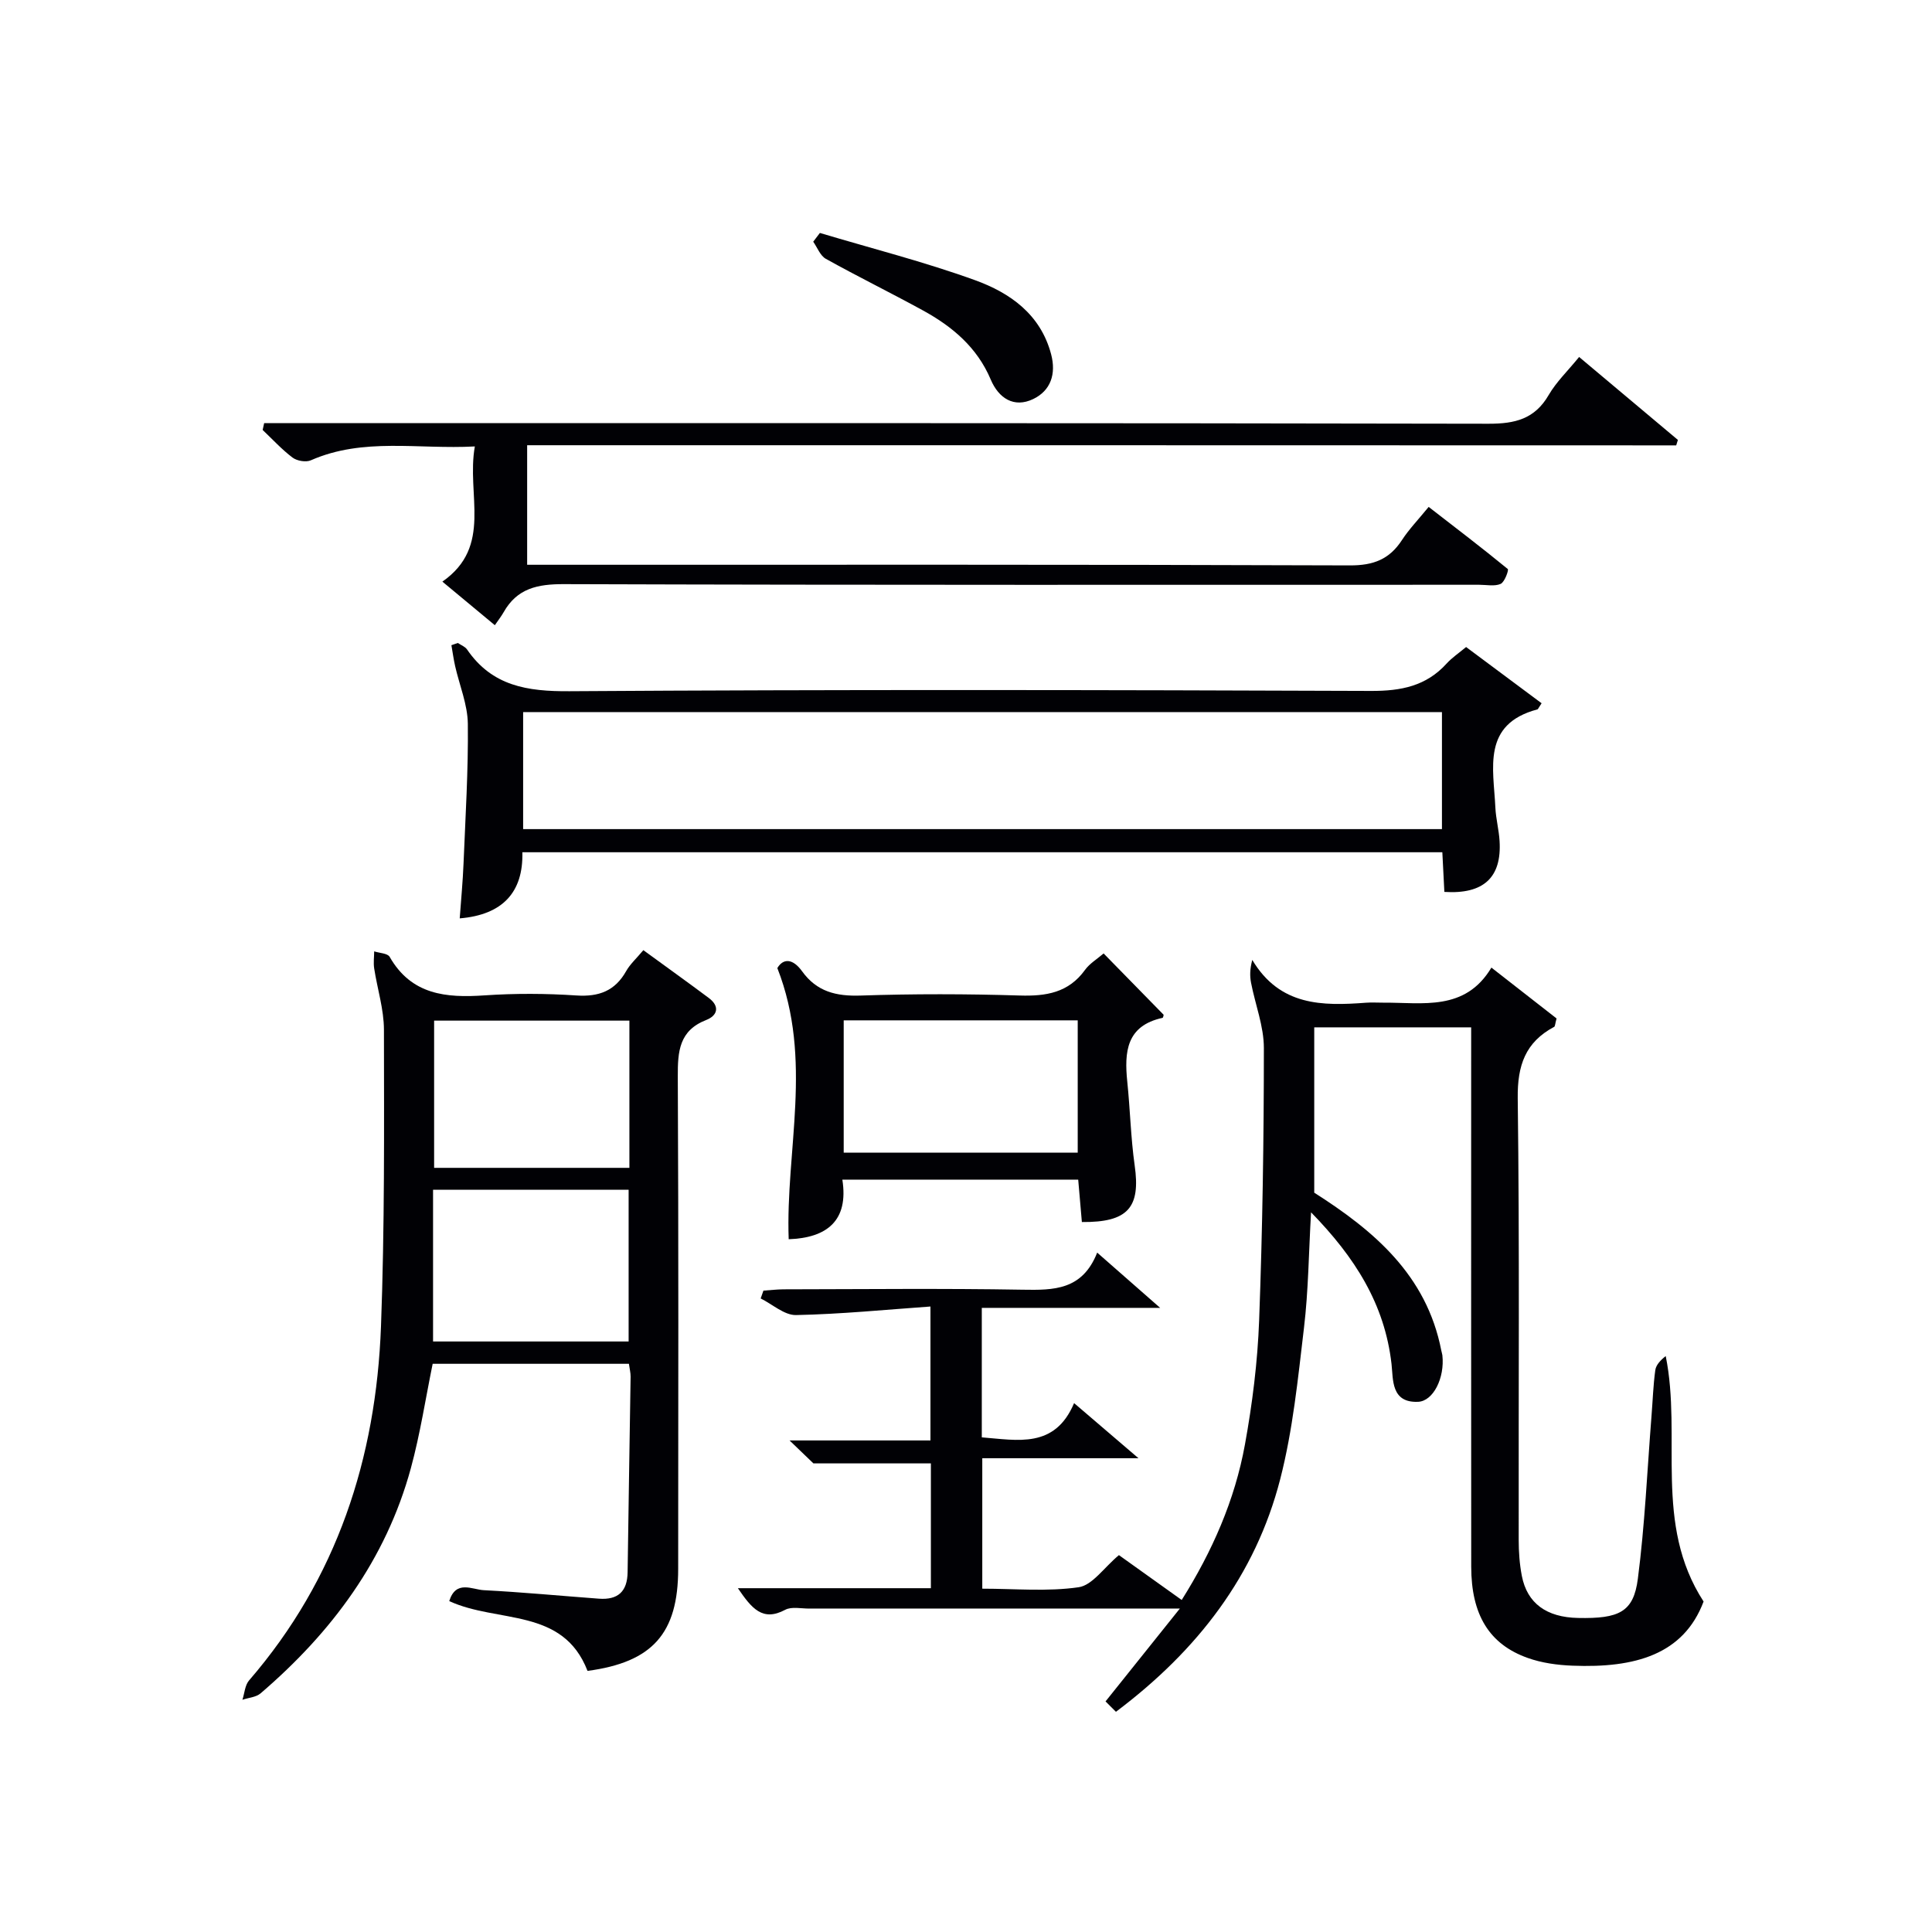
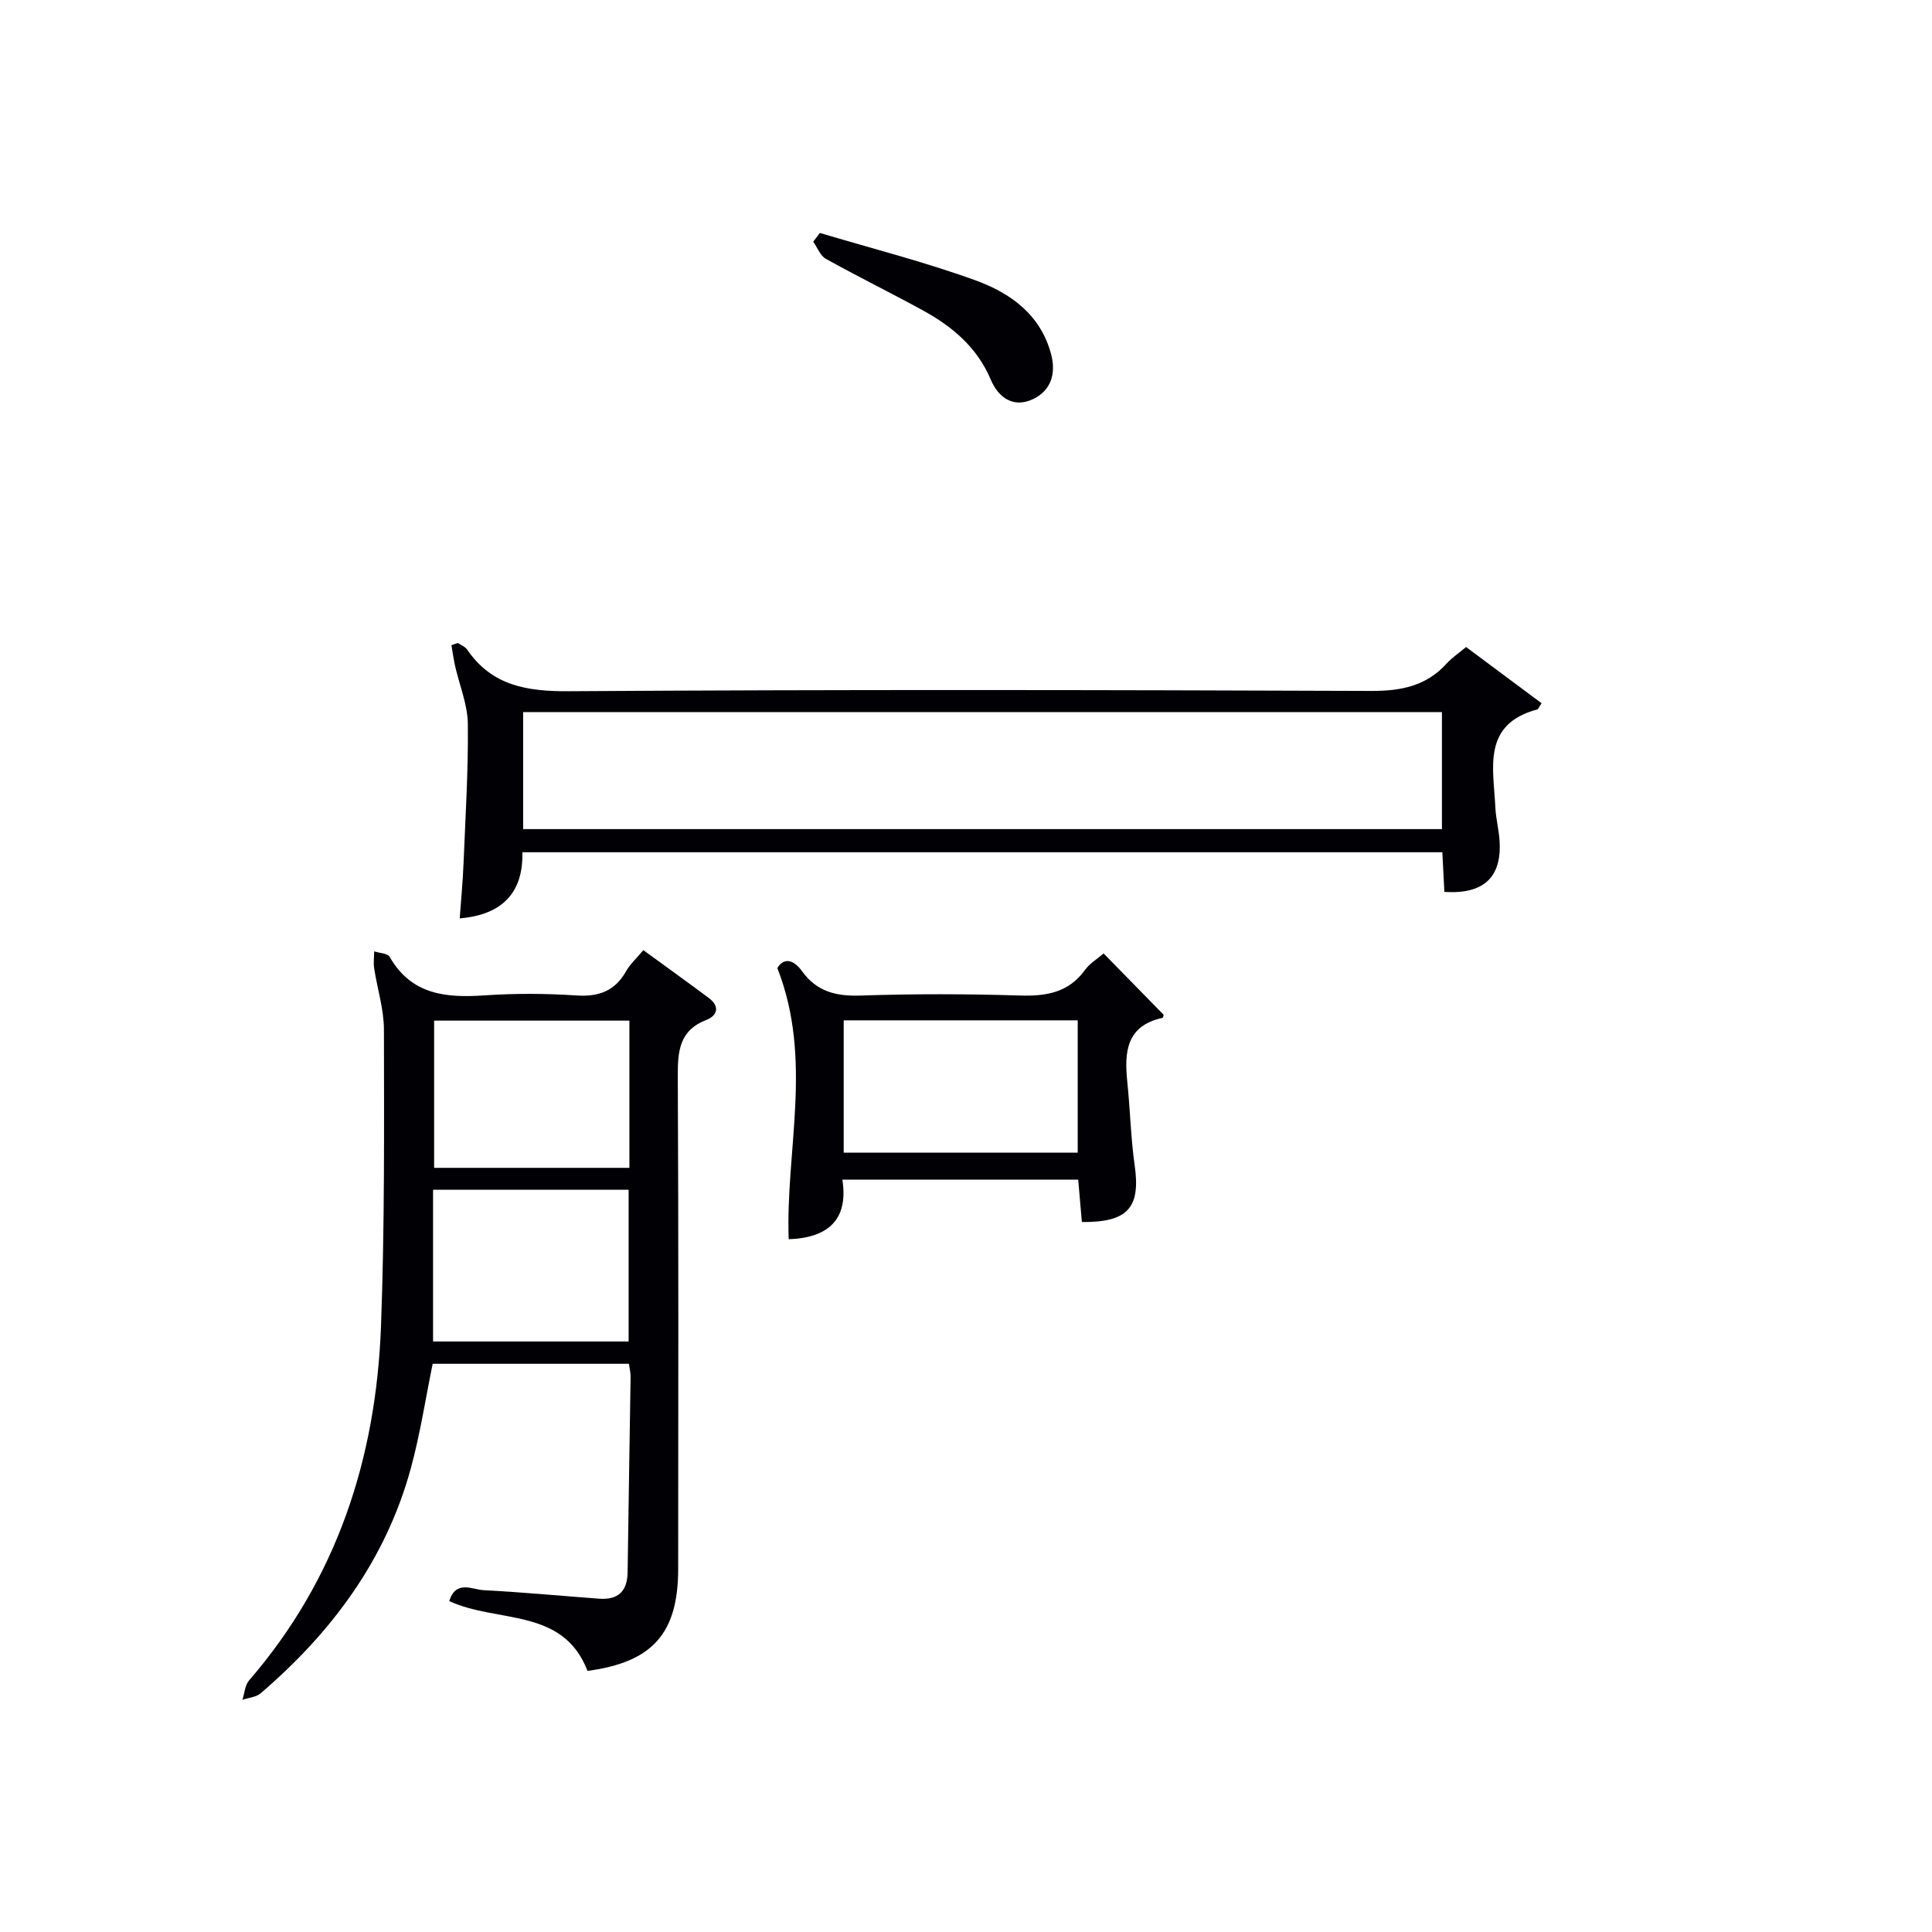
<svg xmlns="http://www.w3.org/2000/svg" enable-background="new 0 0 400 400" viewBox="0 0 400 400">
  <g fill="#010105">
-     <path d="m152.77 328.82h39.96c0-8.96 0-17.55 0-25.84-7.96 0-15.75 0-24.32 0-.86-.82-2.52-2.43-4.94-4.75h29.17c0-9.18 0-17.77 0-27.73-9.21.65-18.51 1.58-27.83 1.77-2.41.05-4.88-2.23-7.32-3.44l.57-1.62c1.39-.09 2.77-.26 4.16-.27 16.5-.02 33-.21 49.49.08 6.46.11 12.38.11 15.45-7.68 4.3 3.77 8.1 7.1 13.04 11.44-13.12 0-24.89 0-36.93 0v26.81c7.45.58 15.11 2.37 19.11-7.09 4.45 3.81 8.42 7.21 13.33 11.41-11.5 0-21.73 0-32.34 0v27.01c6.75 0 13.46.64 19.95-.3 2.84-.41 5.21-4.03 8.34-6.65 3.91 2.8 8.3 5.93 13 9.29 6.32-10.06 11-20.67 13.09-32.18 1.54-8.47 2.62-17.1 2.94-25.69.7-18.8.98-37.61.98-56.42 0-4.49-1.78-8.97-2.65-13.48-.27-1.38-.26-2.81.25-4.75 5.72 9.58 14.53 9.54 23.58 8.86 1.16-.09 2.33 0 3.5-.01 8.21-.06 16.98 1.85 22.43-7.26 5 3.91 9.38 7.32 13.49 10.53-.31 1.14-.3 1.64-.5 1.74-5.96 3.18-7.62 7.98-7.54 14.75.39 30.49.15 60.99.2 91.49 0 2.48.18 5 .65 7.43 1.1 5.68 5.11 8.58 11.63 8.71 8.53.18 11.5-1.23 12.39-8.11 1.45-11.18 1.94-22.49 2.83-33.75.25-3.15.35-6.31.78-9.44.15-1.09 1.09-2.08 2.16-2.92 3.4 16.79-2.6 34.74 7.84 50.82-4.14 10.99-14.21 13.8-27.15 13.28-3.11-.12-6.35-.56-9.26-1.6-8-2.84-11.69-8.98-11.7-18.9-.03-35.16-.01-70.33-.01-105.49 0-1.95 0-3.91 0-6.17-11.02 0-21.44 0-32.49 0v34.23c12.24 7.8 23.26 16.99 26.31 32.7.06.33.18.65.22.97.51 4.68-1.88 9.49-5.03 9.63-5.63.24-5.14-4.63-5.5-7.83-1.41-12.38-7.55-22.07-16.66-31.4-.49 8.5-.55 16.23-1.46 23.87-1.25 10.52-2.3 21.18-4.93 31.39-5.13 19.91-17.1 35.44-34.01 48.15-.79-.79-1.59-1.59-2.15-2.15 5.19-6.48 9.91-12.38 15.39-19.23-7.56 0-13.66 0-19.77 0-19 0-38 0-57 .01-1.66 0-3.62-.45-4.94.25-4.7 2.51-6.94-.29-9.8-4.47z" />
    <path d="m93.01 331.49c1.39-4.44 4.73-2.39 7.14-2.26 7.96.41 15.9 1.17 23.85 1.76 3.92.29 5.89-1.46 5.94-5.5.17-13.48.43-26.96.62-40.45.01-.8-.2-1.61-.35-2.68-13.6 0-27.02 0-40.63 0-1.47 7.17-2.58 14.51-4.52 21.63-5.17 18.94-16.39 33.99-31.12 46.61-.94.8-2.49.89-3.75 1.32.44-1.35.52-3.02 1.38-4.01 18.2-21.06 26.29-45.98 27.31-73.3.76-20.46.64-40.95.61-61.43-.01-4.23-1.37-8.45-2.02-12.68-.18-1.15-.01-2.35 0-3.53 1.1.36 2.77.39 3.2 1.13 4.51 7.89 11.68 8.53 19.67 7.98 6.3-.43 12.68-.4 18.99.02 4.67.31 8.01-.94 10.32-5.06.8-1.42 2.09-2.57 3.55-4.32 4.56 3.33 9.09 6.57 13.55 9.9 2.34 1.75 1.8 3.65-.54 4.56-5.61 2.19-5.9 6.51-5.88 11.67.17 34 .1 67.99.08 101.99-.01 13.35-5.33 19.31-18.77 21.1-5.1-13.2-18.59-9.82-28.63-14.45zm37.14-53.75c0-10.74 0-21.07 0-31.41-13.68 0-26.91 0-40.49 0v31.41zm.16-35.95c0-10.44 0-20.37 0-30.48-13.66 0-27.04 0-40.43 0v30.48z" />
-     <path d="m109.14 92.18v24.75h5.85c54.83 0 109.66-.07 164.48.13 4.89.02 8.2-1.26 10.8-5.26 1.44-2.21 3.31-4.15 5.52-6.85 5.57 4.31 11.05 8.49 16.38 12.86.24.2-.65 2.71-1.48 3.08-1.26.55-2.94.18-4.44.18-63.16 0-126.32.08-189.48-.13-5.49-.02-9.7.87-12.49 5.8-.49.86-1.1 1.64-1.83 2.7-3.88-3.23-7.18-5.96-10.86-9.02 10.5-7.32 4.93-17.98 6.72-27.99-11.77.64-23.07-1.91-33.95 2.87-1.02.45-2.87.13-3.79-.56-2.23-1.68-4.15-3.79-6.19-5.72.1-.47.21-.94.31-1.41h6.02c82.49 0 164.98-.05 247.48.12 5.49.01 9.57-.98 12.45-5.95 1.57-2.7 3.91-4.94 6.3-7.87 6.9 5.79 13.68 11.48 20.45 17.17-.12.38-.23.76-.35 1.13-79.13-.03-158.28-.03-237.9-.03z" />
    <path d="m299.04 184.66c-.13-2.59-.26-5.21-.42-8.21-63.36 0-126.59 0-190.47 0 .21 8.24-4.05 12.95-12.97 13.69.28-3.89.64-7.63.79-11.37.39-9.64 1-19.29.89-28.92-.05-3.99-1.73-7.96-2.63-11.94-.32-1.43-.52-2.88-.77-4.33.44-.15.89-.31 1.33-.46.65.44 1.5.75 1.91 1.35 5.19 7.57 12.46 8.7 21.21 8.64 55.32-.36 110.65-.27 165.97-.06 6.2.02 11.39-1 15.63-5.67 1.11-1.22 2.52-2.16 4.03-3.42 5.25 3.91 10.47 7.79 15.63 11.64-.67 1.01-.74 1.24-.86 1.27-11.53 3.07-9.09 12.17-8.71 20.32.11 2.32.73 4.6.87 6.92.47 7.55-3.3 11.07-11.43 10.55zm-.5-37.23c-63.81 0-127.03 0-190.23 0v24.23h190.23c0-8.19 0-16.09 0-24.23z" />
    <path d="m228.49 197.4c4.28 4.37 8.31 8.49 12.43 12.7-.02.07-.08.6-.24.64-7.49 1.63-7.92 7.06-7.29 13.21.6 5.77.72 11.59 1.53 17.32 1.25 8.71-1.35 11.83-10.93 11.74-.25-2.83-.5-5.71-.76-8.78-16.17 0-32.11 0-48.83 0 1.34 8.53-3.22 12.06-11.11 12.34-.68-18.41 5.1-37.15-2.35-56.14 1.23-2.07 3.21-2 5.13.67 3.03 4.21 7.04 5.19 12.1 5.02 10.97-.37 21.97-.35 32.94-.01 5.48.17 10.11-.57 13.53-5.3.95-1.32 2.47-2.22 3.85-3.41zm-53.81 41.24h48.45c0-9.38 0-18.4 0-27.39-16.36 0-32.27 0-48.45 0z" />
    <path d="m169.75 48.23c10.72 3.21 21.6 5.97 32.1 9.77 7.24 2.62 13.57 7.04 15.77 15.33 1.09 4.11-.09 7.55-3.71 9.29-3.99 1.91-7.16-.18-8.79-4.04-2.81-6.65-7.93-10.96-14-14.29-6.67-3.66-13.51-7.01-20.15-10.71-1.16-.65-1.75-2.33-2.6-3.54.46-.59.92-1.2 1.38-1.81z" />
  </g>
</svg>